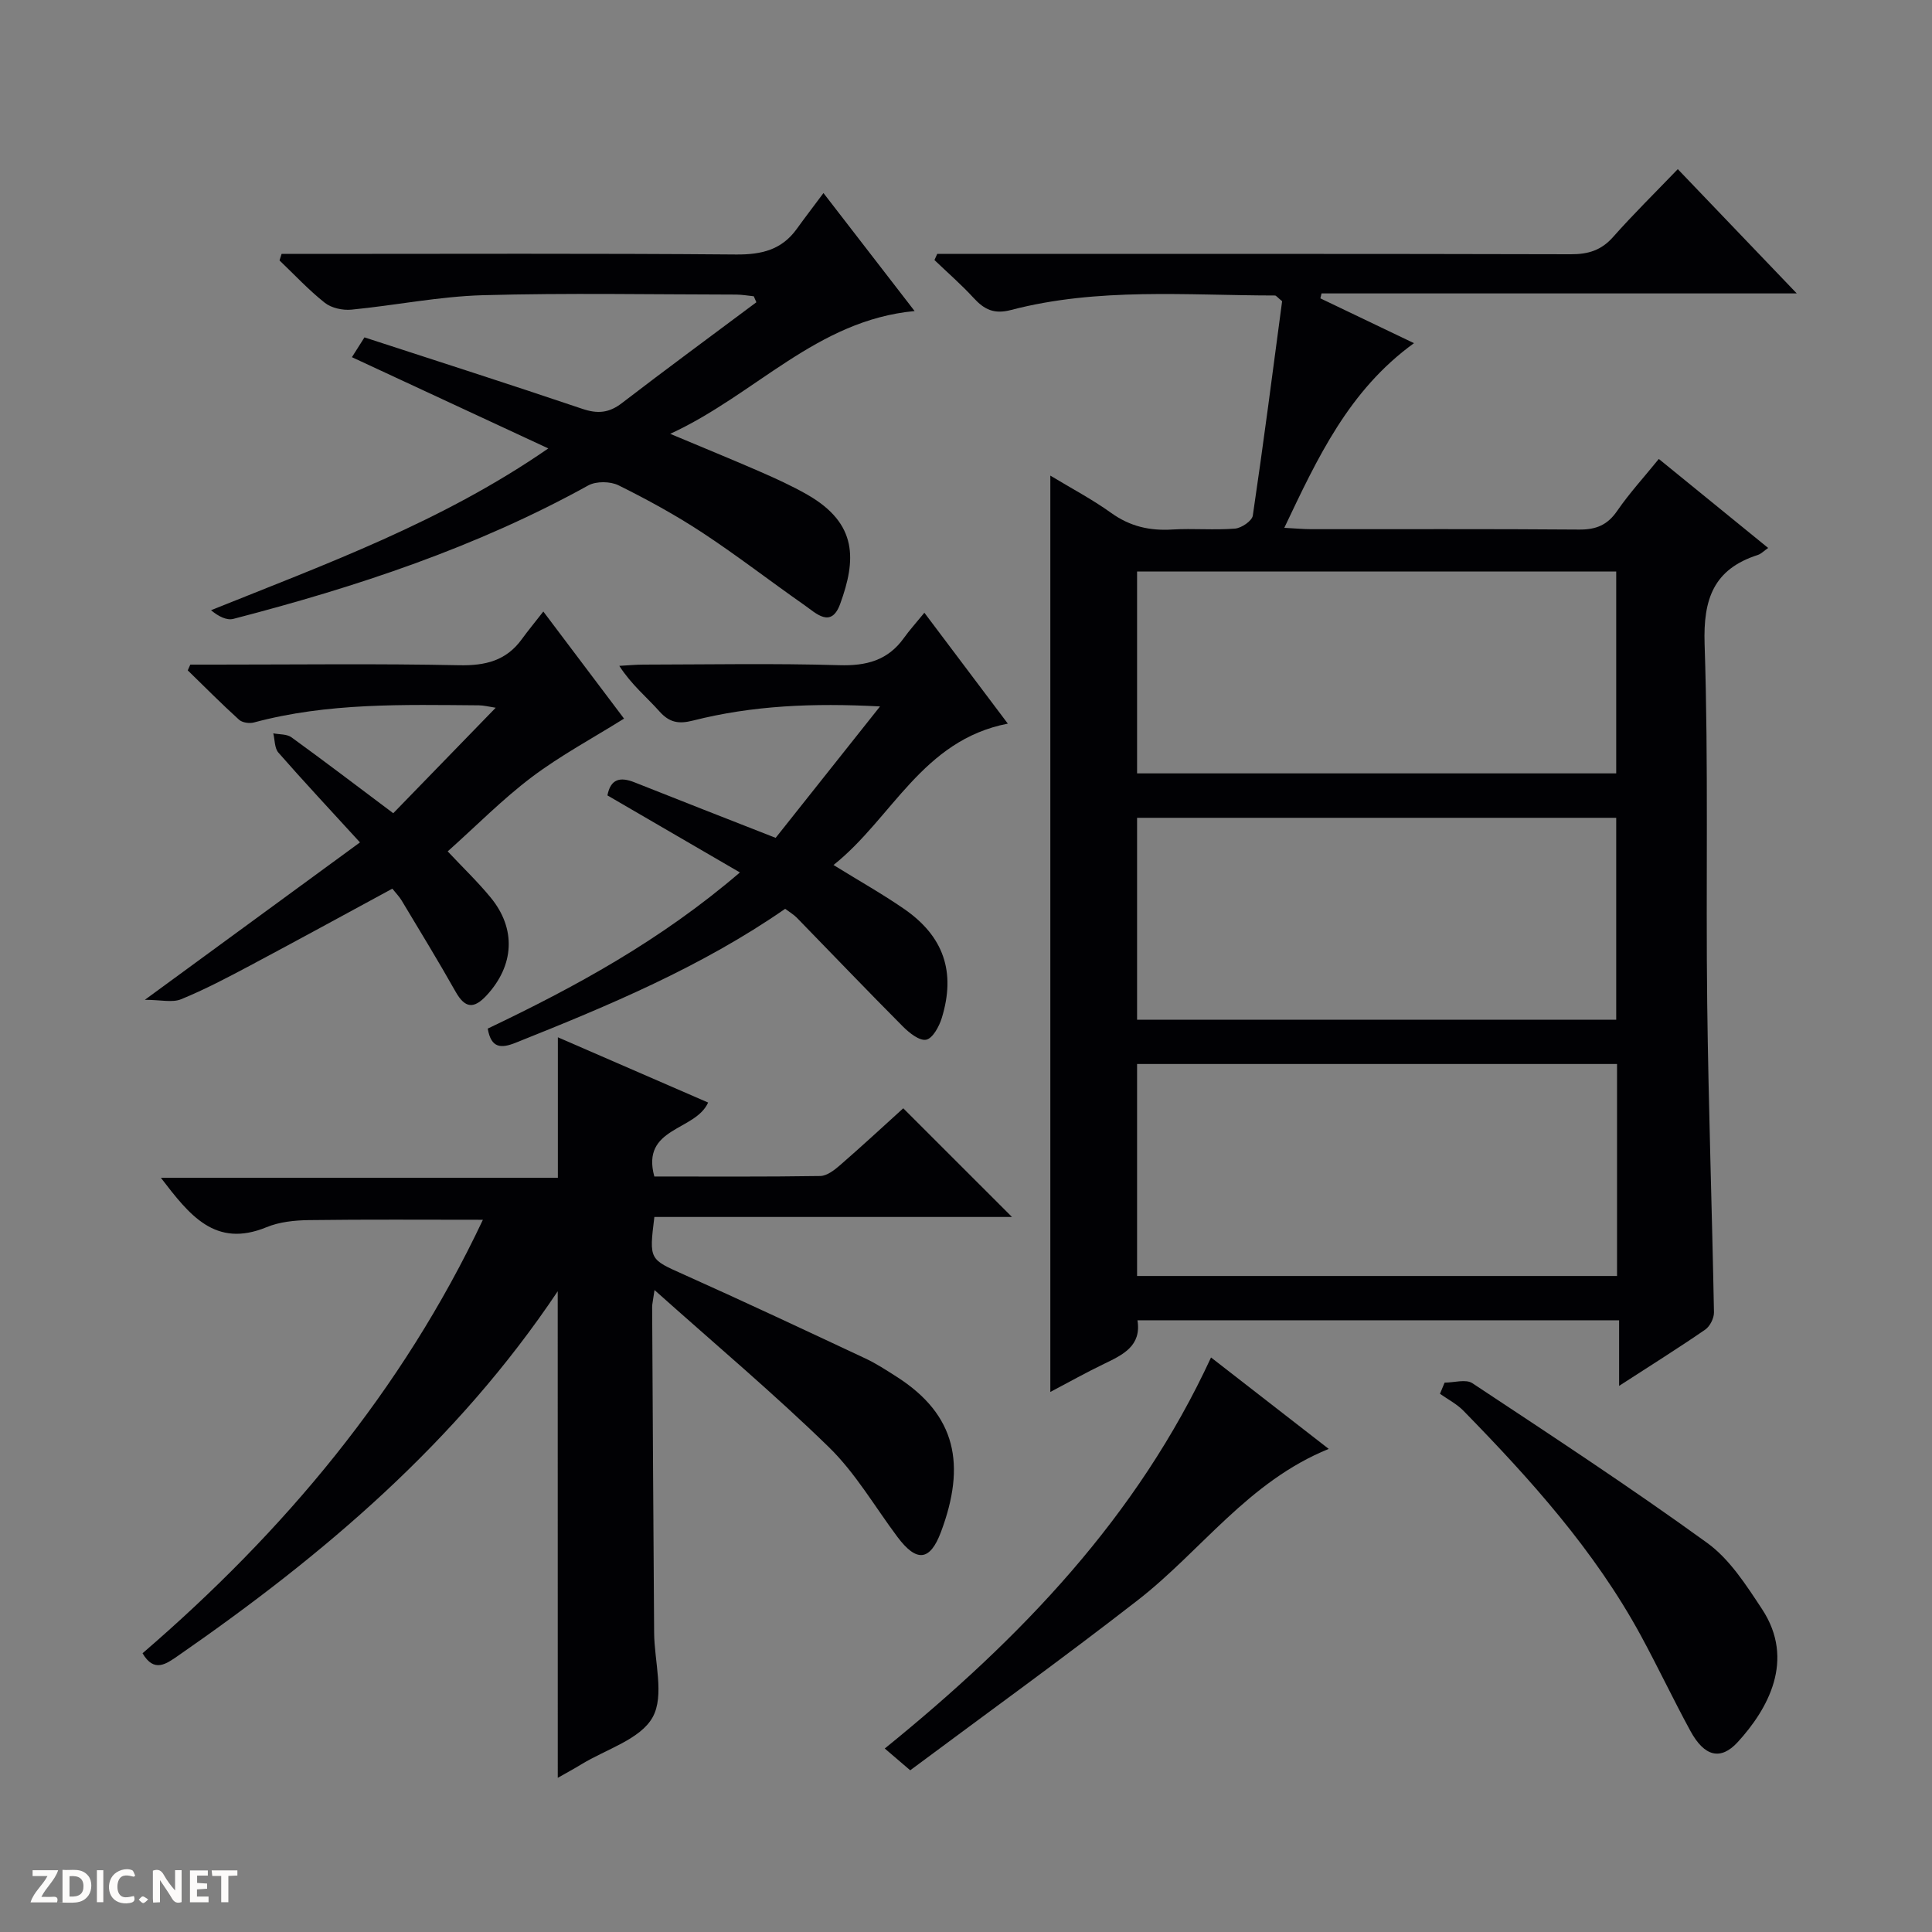
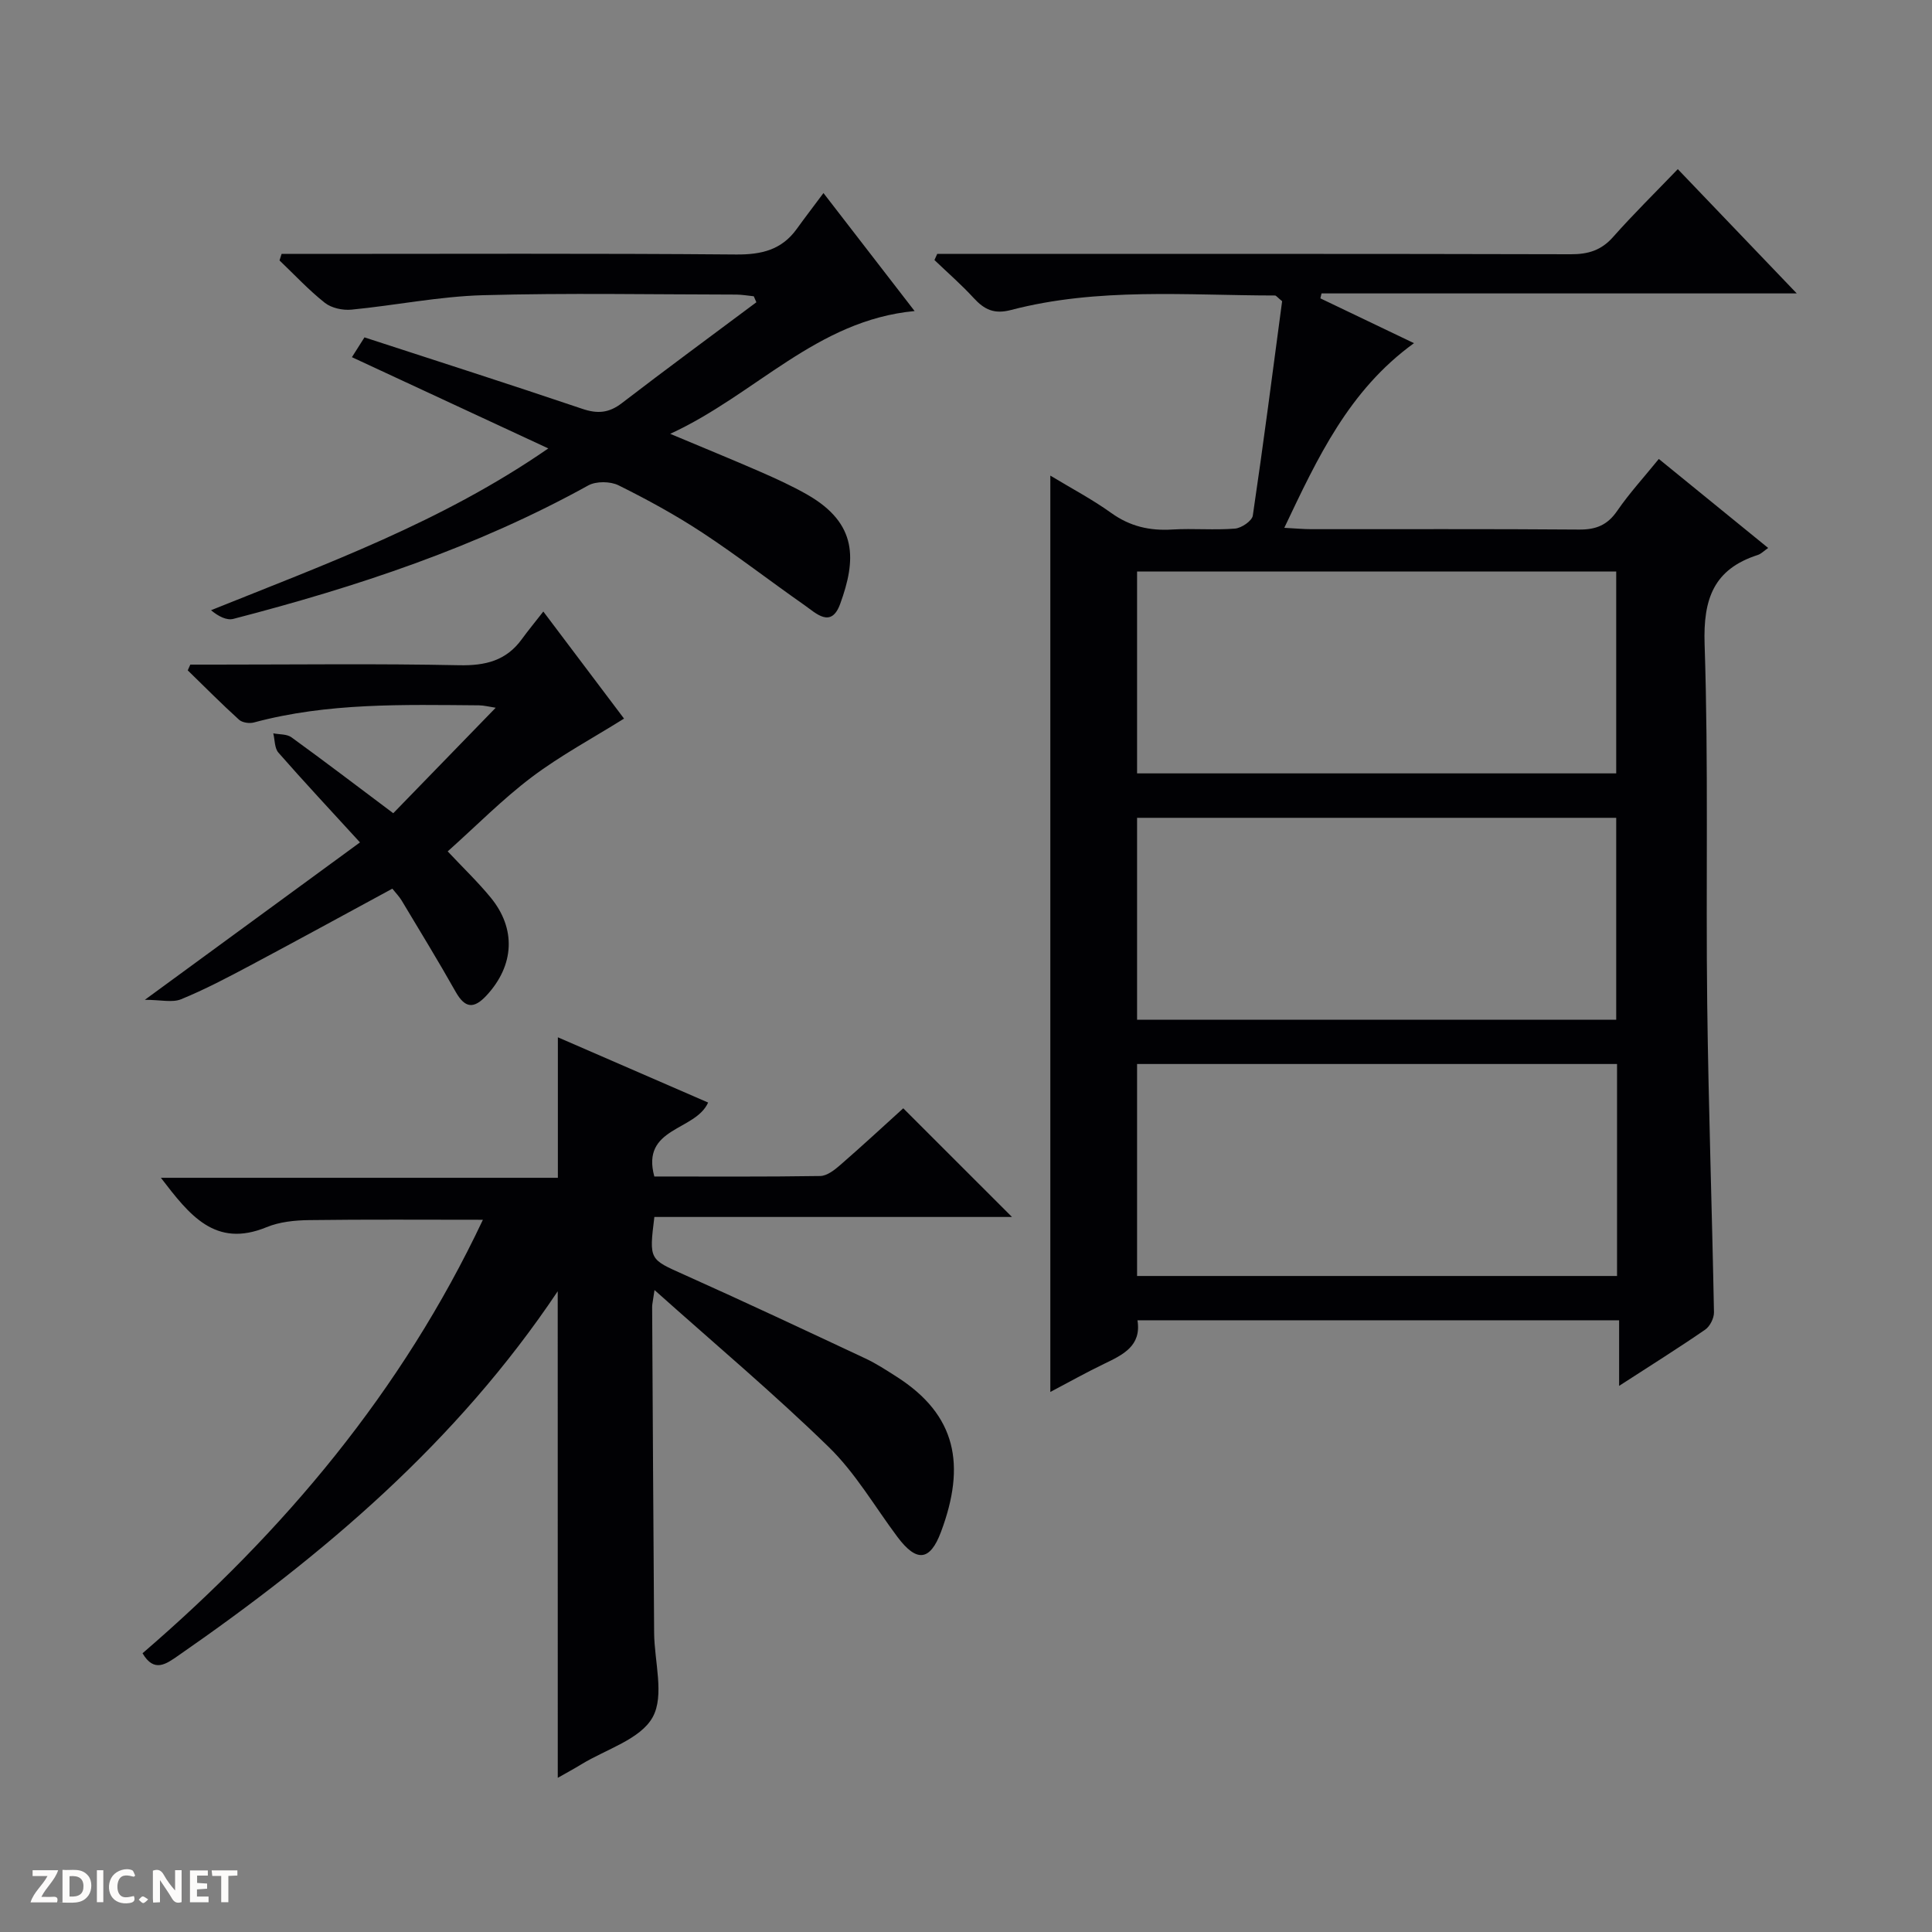
<svg xmlns="http://www.w3.org/2000/svg" enable-background="new 0 0 400 400" viewBox="0 0 400 400">
  <rect x="0" y="0" width="400" height="400" fill="#808080" stroke="none" />
  <g fill="#fcfbfa">
    <path d="m37.59 393.81c-.92.31-1.52.05-2-.78-.7-1.2-1.52-2.34-2.47-3.78v4.59c-.55.03-.95.05-1.41.07-.03-.37-.06-.64-.06-.91 0-1.91 0-3.81 0-5.7 1.13-.41 1.77-.03 2.29.91.62 1.11 1.38 2.14 2.31 3.19v-4.2h1.35v6.61z" />
    <path d="m12.94 393.88v-6.75c1.9.19 3.93-.54 5.37 1.29.8 1.01.78 2.88.03 3.97-1.37 1.97-3.4 1.51-6.4 1.49m2.45-1.22c2.04.12 2.92-.58 2.89-2.21-.03-1.51-.98-2.19-2.89-2z" />
    <path d="m11.81 393.87h-5.49c.68-2.18 2.47-3.48 3.51-5.45h-3.08v-1.21h5.29c-.71 2.13-2.44 3.48-3.47 5.51.86 0 1.63.04 2.39-.01.79-.05 1.14.21.85 1.16" />
    <path d="m39.33 393.86v-6.61h3.7v1.07h-2.22v1.52c.68.04 1.34.09 2.07.13v1.07c-.72.05-1.38.09-2.1.14v1.48h2.4v1.19h-3.85z" />
    <path d="m27.71 388.56c-1.15-.3-2.46-.61-3.1.64-.37.73-.41 1.93-.06 2.67.63 1.35 1.99.93 3.17.68.35.94-.01 1.32-.93 1.46-1.62.25-3.05-.27-3.76-1.48-.73-1.24-.6-3.03.31-4.17.88-1.11 2.71-1.7 4-1.16.32.13.44.74.65 1.12-.1.08-.19.16-.28.24" />
    <path d="m49.15 387.24v1.07c-.59.02-1.17.05-1.87.08v5.44h-1.48v-5.44h-1.85c-.05-.4-.08-.73-.13-1.15z" />
    <path d="m20.06 387.21h1.33v6.62h-1.33z" />
    <path d="m30.68 393.25c-.39.38-.8.79-1.05.76-.32-.05-.6-.45-.9-.7.26-.24.51-.64.8-.67.29-.04.62.3 1.15.61" />
  </g>
  <path d="m343.44 95.02c7.71 6.28 15.06 12.26 22.64 18.43-.86.59-1.44 1.22-2.15 1.45-9.13 2.94-11.32 9.09-11.01 18.47.82 24.8.24 49.65.54 74.47.26 21.29 1 42.57 1.4 63.86.02 1.21-.83 2.91-1.82 3.59-5.6 3.85-11.36 7.46-17.82 11.64 0-4.87 0-9.05 0-13.58-33.48 0-66.38 0-99.72 0 .86 5.3-2.98 7.13-6.91 9.02-3.7 1.78-7.28 3.79-11.13 5.82 0-63.4 0-126.25 0-189.72 4.29 2.6 8.65 4.89 12.62 7.74 3.89 2.79 7.97 3.71 12.64 3.42 4.32-.26 8.68.16 12.98-.19 1.34-.11 3.51-1.59 3.68-2.69 2.21-14.93 4.14-29.91 6.07-44.39-.98-.79-1.23-1.18-1.49-1.18-18.27-.02-36.66-1.7-54.64 3-3.51.92-5.53-.09-7.73-2.48-2.54-2.77-5.4-5.25-8.12-7.86.19-.42.38-.84.57-1.27h5.71c41.83 0 83.65-.04 125.48.07 3.61.01 6.31-.82 8.75-3.58 4.18-4.72 8.69-9.15 13.39-14.04 8.3 8.68 16.1 16.82 24.63 25.73-33.43 0-65.91 0-98.39 0-.08.34-.16.68-.24 1.02 6.32 3.03 12.65 6.06 19.38 9.28-13.5 9.77-19.95 23.72-26.85 38.23 2.33.12 3.94.28 5.55.28 18.5.02 37-.07 55.49.08 3.52.03 5.89-.94 7.91-3.91 2.53-3.67 5.59-7 8.59-10.71zm-8.65 125.27c-33.32 0-66.22 0-99.37 0v43.89h99.37c0-14.74 0-29.05 0-43.89zm-99.37-60.17h99.2c0-14.23 0-27.98 0-41.8-33.21 0-66.11 0-99.2 0zm0 51h99.2c0-14.23 0-27.98 0-41.8-33.21 0-66.11 0-99.2 0z" fill="#010104" />
  <path d="m115.47 267.34c-20.94 31.3-48.54 54.63-78.55 75.43-2.55 1.77-5.02 3.6-7.41-.48 29.27-25.19 53.71-54.25 70.47-89.75-12.27 0-24.14-.09-36.01.07-2.95.04-6.11.36-8.79 1.47-10.66 4.38-15.97-2.55-21.87-10.23h82.19c0-9.99 0-19.32 0-29.09 10.47 4.55 20.79 9.03 31.11 13.51-2.66 5.95-13.94 5.06-11.14 15.31 11.4 0 22.87.08 34.34-.1 1.42-.02 2.99-1.26 4.18-2.3 4.52-3.93 8.92-8 13.02-11.72 7.46 7.45 14.82 14.81 22.51 22.5-24.75 0-49.43 0-74.04 0-1.11 8.93-1.02 8.73 6.12 11.93 12.59 5.64 25.08 11.51 37.58 17.37 2.25 1.05 4.35 2.44 6.46 3.78 12.41 7.92 14.36 18.29 9.18 32.13-2.29 6.12-5.09 6.27-9.01 1.04-4.68-6.25-8.67-13.2-14.19-18.58-11.27-10.99-23.35-21.14-36.11-32.54-.33 2.33-.49 2.9-.49 3.47.12 22.49.25 44.99.41 67.48.04 5.94 2.19 13-.31 17.5-2.54 4.57-9.62 6.61-14.73 9.73-1.52.93-3.1 1.78-4.91 2.81-.01-33.59-.01-66.75-.01-100.74z" fill="#010104" />
  <path d="m113.52 92.84c-13.93-6.47-27.12-12.6-40.66-18.89.92-1.45 1.67-2.63 2.6-4.1 15.15 4.94 30.16 9.74 45.09 14.79 3.15 1.07 5.52.88 8.19-1.17 9.2-7.07 18.56-13.94 27.86-20.89-.18-.41-.36-.82-.54-1.24-1.21-.12-2.41-.34-3.62-.35-17.5-.02-35.01-.36-52.5.13-9.08.26-18.11 2.11-27.19 2.99-1.8.17-4.12-.33-5.49-1.41-3.35-2.65-6.29-5.82-9.39-8.78.14-.45.29-.9.43-1.35h5.63c29.5 0 59-.13 88.5.12 5.25.04 9.41-.97 12.52-5.28 1.66-2.31 3.4-4.56 5.54-7.44 6.98 9.04 12.8 16.57 18.87 24.43-20.31 1.91-32.87 17.26-50.6 25.42 7.07 2.97 12.84 5.32 18.55 7.81 3.34 1.46 6.69 2.98 9.85 4.79 10.5 6.02 10.08 13.57 6.79 22.61-1.87 5.13-4.97 1.96-7.39.26-7.08-4.95-13.92-10.26-21.13-15-5.55-3.65-11.42-6.86-17.37-9.81-1.7-.84-4.62-.88-6.26.02-23.15 12.81-48.02 21.03-73.48 27.63-1.38.36-3.08-.5-4.63-1.79 23.88-9.62 47.76-18.24 69.83-33.5z" fill="#010104" />
-   <path d="m162.56 188.16c-17.33 12.01-36.48 20.02-55.8 27.73-3.01 1.2-5.08 1.17-5.78-2.93 18.08-8.62 35.72-18.19 52.21-32.33-9.42-5.48-18.33-10.66-27.43-15.95.66-3.41 2.61-3.9 5.62-2.7 9.39 3.74 18.82 7.41 29.21 11.49 6.66-8.39 13.83-17.41 21.61-27.21-13.92-.74-26.45-.19-38.74 2.93-2.93.74-4.85.43-6.92-1.89-2.64-2.97-5.77-5.49-8.32-9.44 1.68-.09 3.35-.26 5.03-.26 13.5-.02 27-.28 40.49.12 5.63.17 10.07-.98 13.4-5.63 1.16-1.62 2.51-3.11 4.24-5.23 6.05 8.04 11.5 15.28 17.28 22.96-17.74 3.43-23.95 19.62-36.09 29.27 5.33 3.3 10.12 5.99 14.61 9.09 8.21 5.67 10.74 13.06 7.8 22.6-.54 1.75-1.88 4.21-3.22 4.48-1.4.28-3.52-1.42-4.84-2.75-7.4-7.43-14.64-15.01-21.96-22.52-.68-.68-1.55-1.19-2.4-1.83z" fill="#010104" />
  <path d="m92.69 176.27c3.23 3.44 6.24 6.32 8.87 9.52 5.37 6.51 4.91 14.09-.8 20.28-2.66 2.88-4.49 2.7-6.44-.76-3.59-6.37-7.41-12.61-11.17-18.88-.5-.83-1.21-1.54-1.92-2.44-9.88 5.35-19.61 10.68-29.4 15.89-4.7 2.5-9.42 4.99-14.33 7-1.82.75-4.2.12-7.51.12 15.71-11.49 30-21.95 44.54-32.59-6.21-6.79-11.65-12.61-16.89-18.59-.81-.93-.73-2.64-1.06-3.99 1.27.25 2.81.13 3.76.82 6.86 4.97 13.6 10.11 21.08 15.72 6.98-7.19 13.88-14.29 21.21-21.84-1.44-.22-2.46-.49-3.48-.5-15.62-.12-31.27-.57-46.58 3.55-.93.25-2.41.04-3.08-.57-3.64-3.3-7.1-6.79-10.62-10.22.18-.4.35-.79.53-1.19h5.22c16.82 0 33.64-.22 50.45.13 5.42.11 9.73-.93 12.97-5.4 1.27-1.75 2.65-3.41 4.45-5.72 6.23 8.26 11.67 15.49 16.71 22.17-6.51 4.07-13.15 7.63-19.1 12.11-6.07 4.58-11.46 10.07-17.41 15.38z" fill="#010104" />
-   <path d="m299.09 286.26c1.94 0 4.4-.78 5.75.12 16.34 10.81 32.74 21.57 48.61 33.06 4.66 3.37 8.09 8.75 11.35 13.69 6.99 10.6 1.16 20.79-5.01 27.54-3.56 3.9-6.93 2.98-9.79-2.26-3.57-6.55-6.76-13.31-10.32-19.86-9.57-17.57-22.82-32.27-36.68-46.46-1.38-1.41-3.23-2.36-4.87-3.52.32-.77.64-1.54.96-2.31z" fill="#010104" />
-   <path d="m250.73 281.05c7.9 6.14 15.87 12.33 24.37 18.93-16.67 6.76-26.42 21.13-39.55 31.33-15.46 12.02-31.36 23.48-47.1 35.21-2.4-2.06-3.75-3.21-5.27-4.51 28.25-22.89 52.34-48.04 67.55-80.96z" fill="#010104" />
</svg>